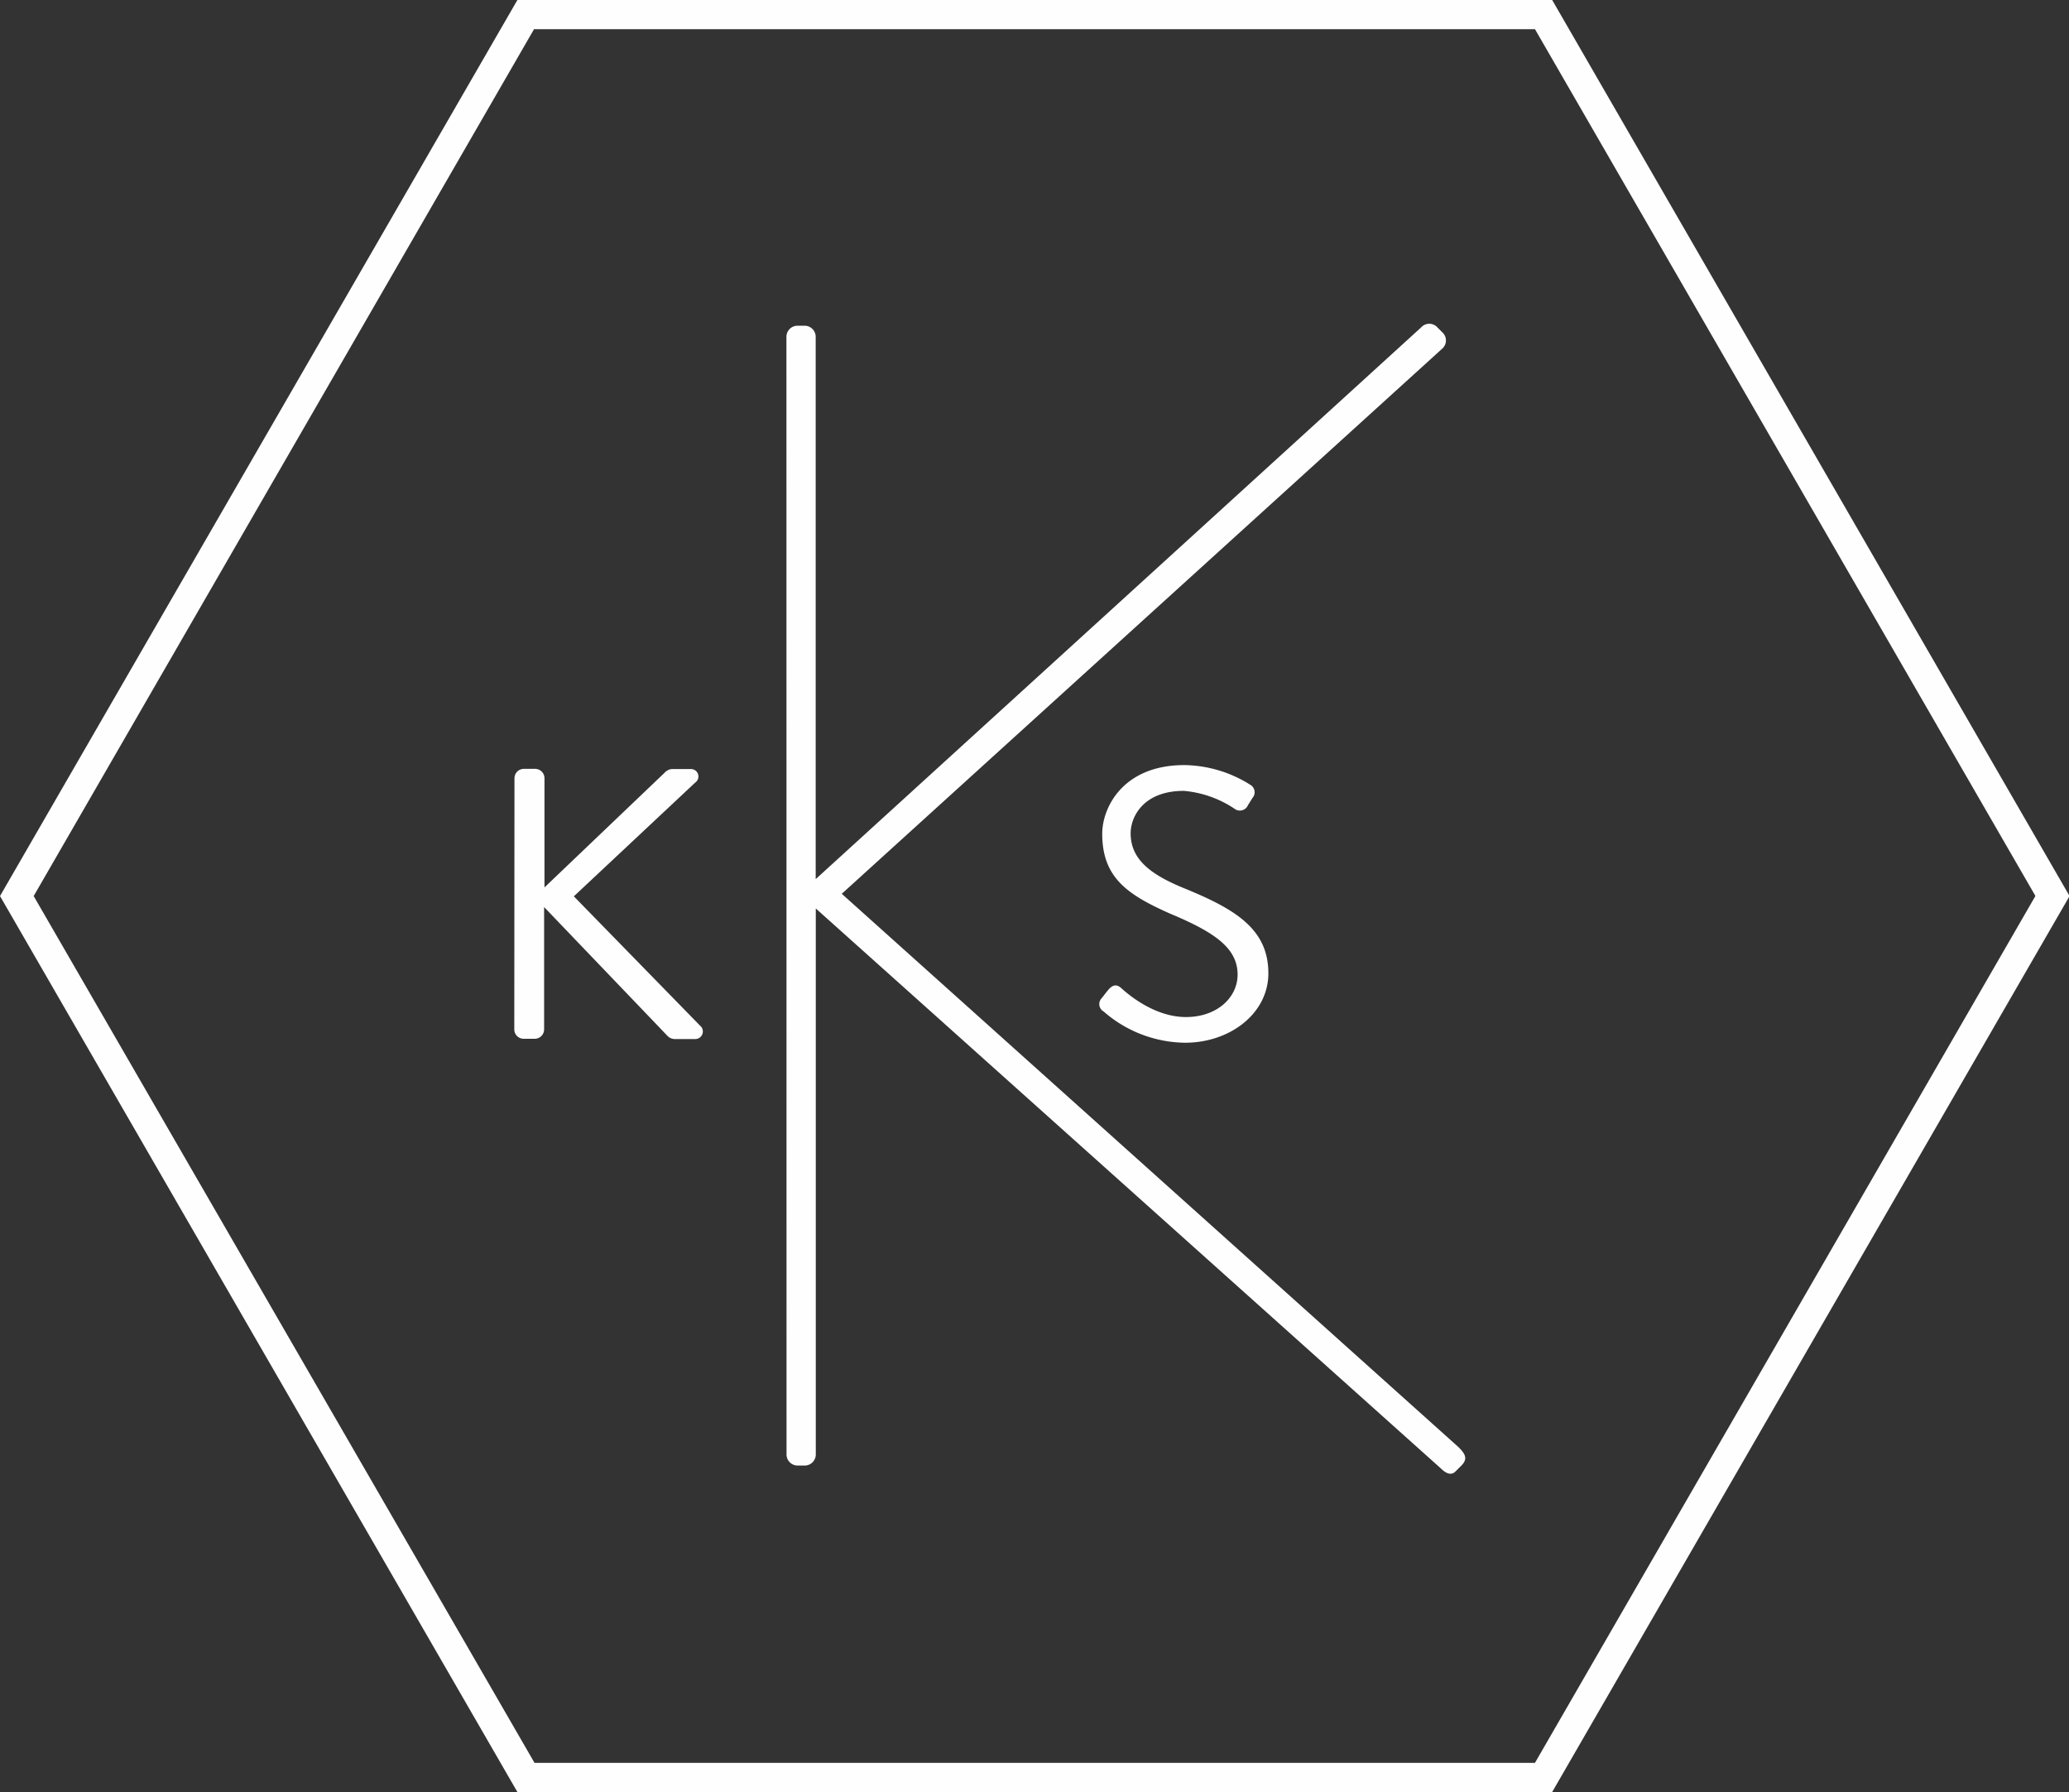
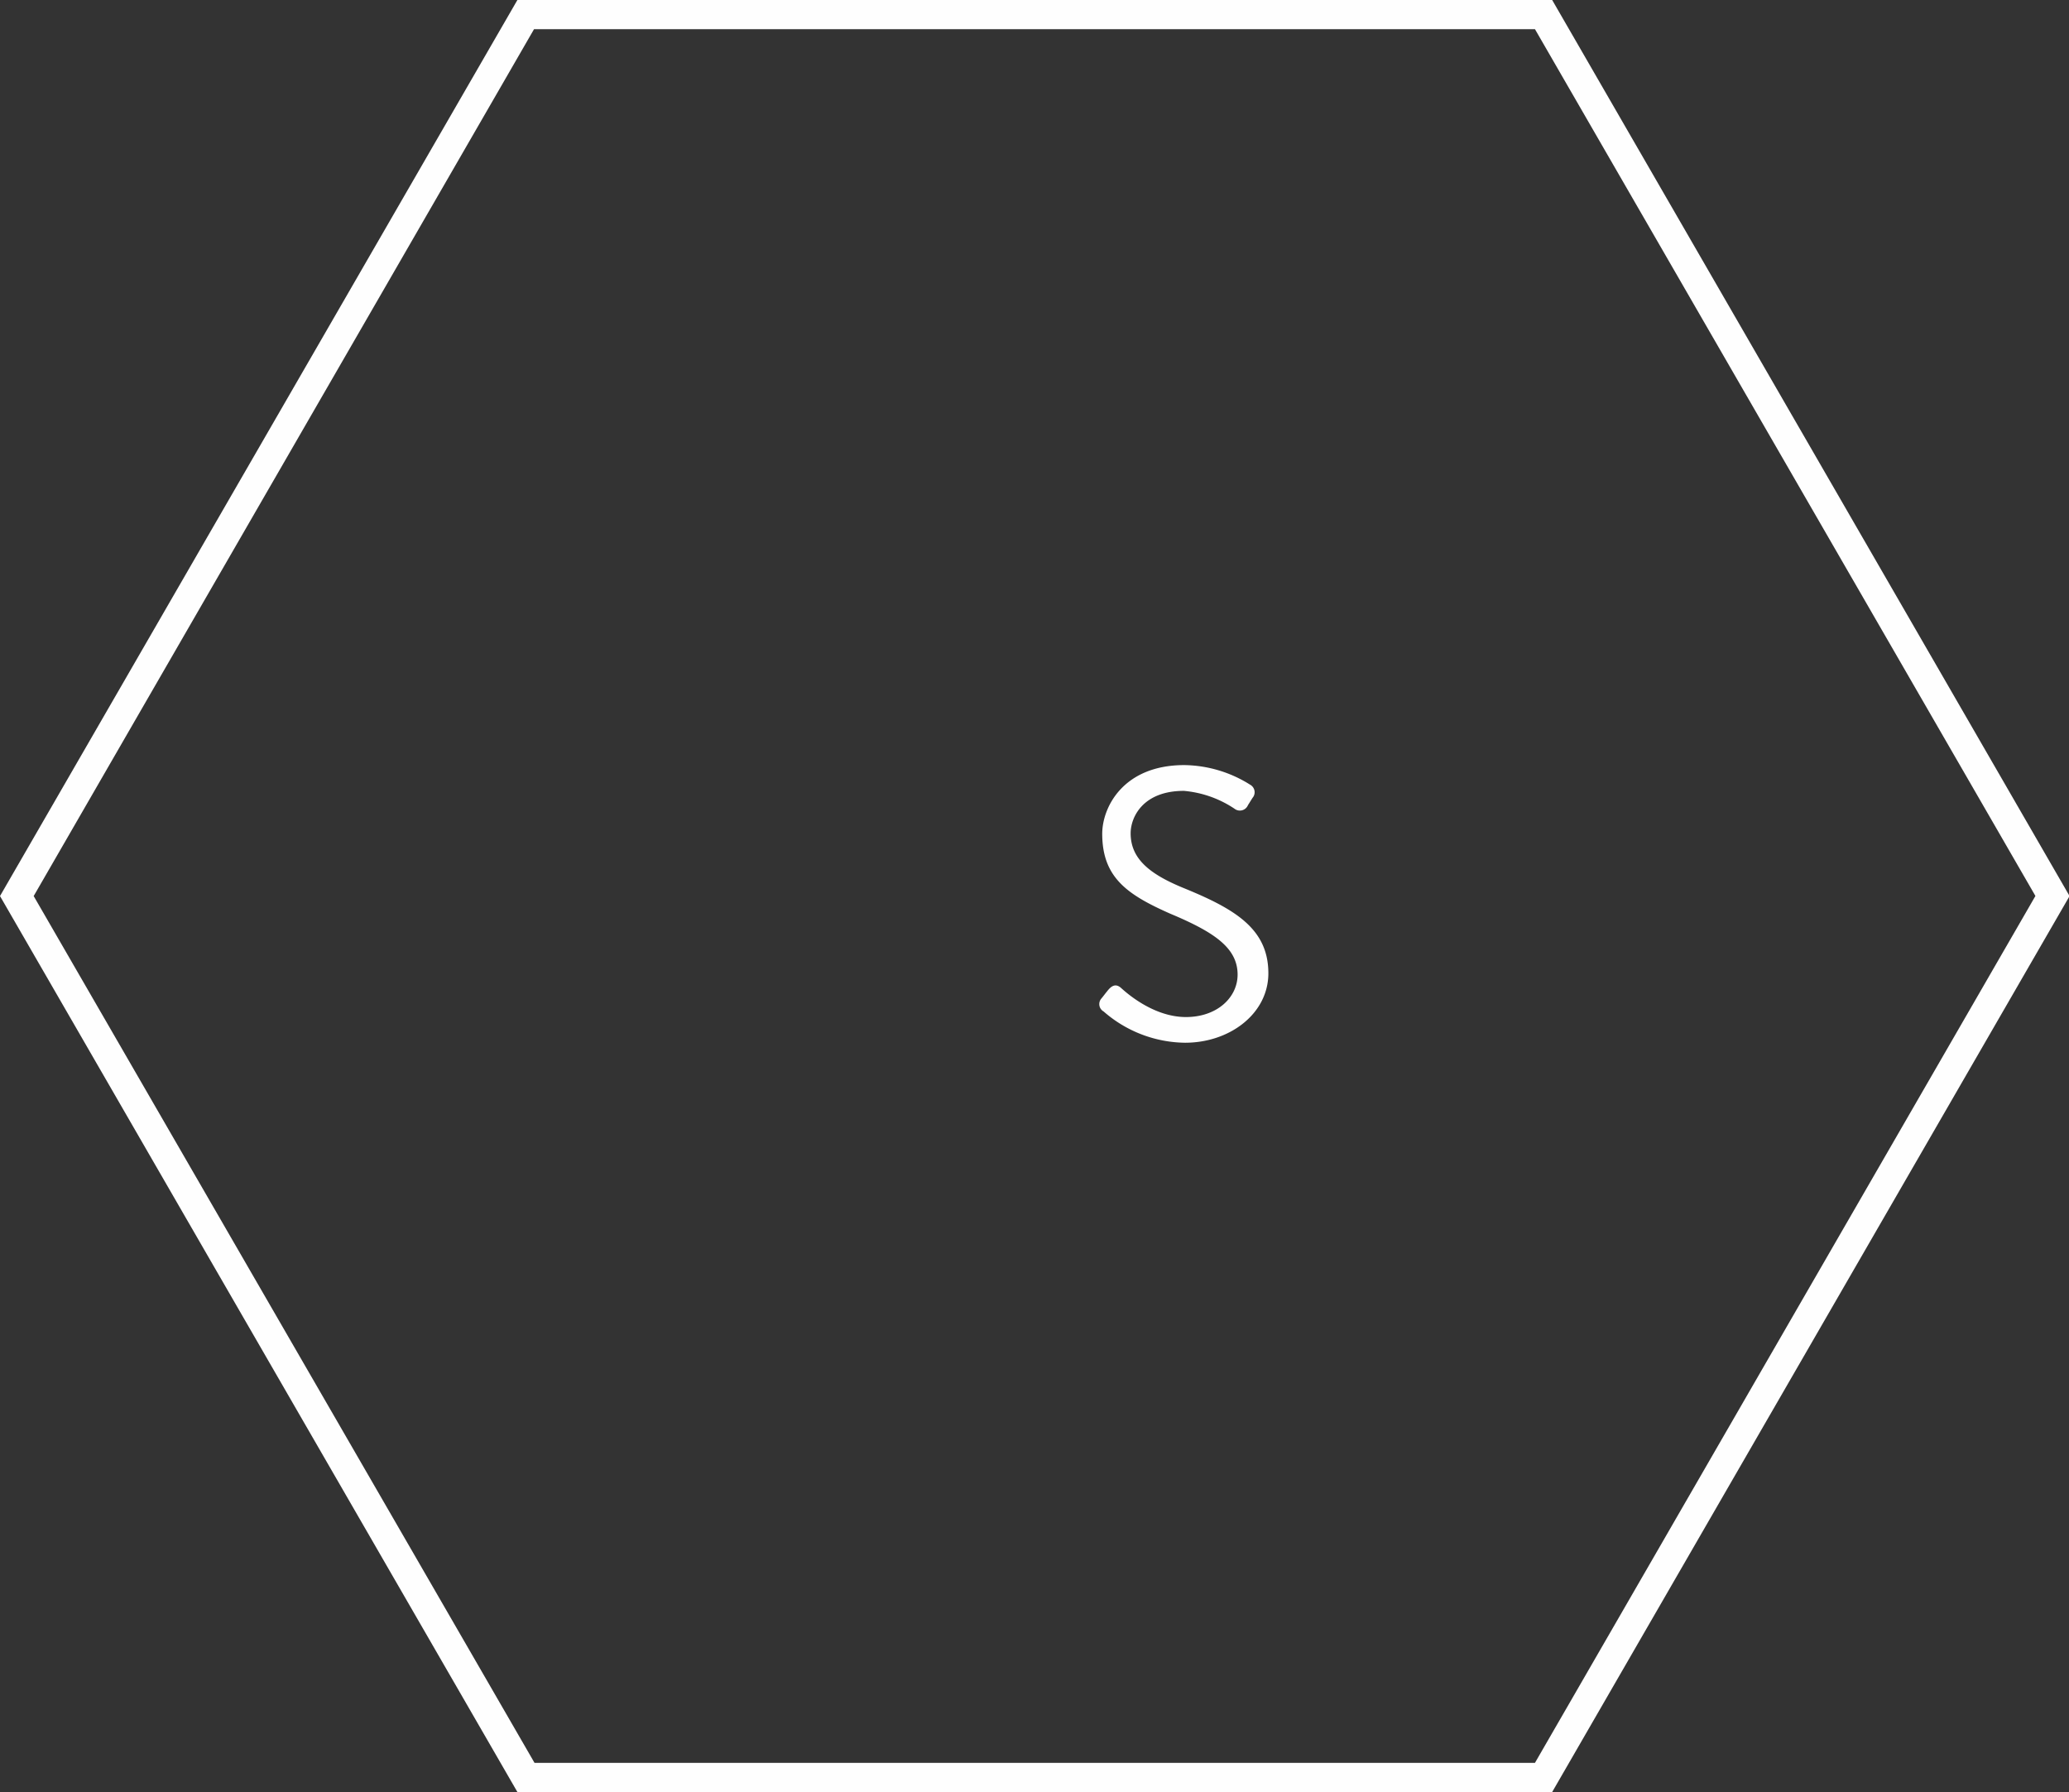
<svg xmlns="http://www.w3.org/2000/svg" viewBox="0 0 219.94 190.47">
  <rect x="0" y="0" width="219.94" height="190.47" fill="#333333" stroke="none" />
  <defs>
    <style>.cls-1{fill:#fefefe;}</style>
  </defs>
  <title>Asset 19ks_kuusamo</title>
  <g id="Layer_2" data-name="Layer 2">
    <g id="content">
      <path class="cls-1" d="M165,190.47H55L0,95.24,55,0H165l55,95.24Zm-108.18-3.1H163.17l53.2-92.14L163.17,3.1H56.77L3.58,95.24Z" />
-       <path class="cls-1" d="M83.6,35.83a1.18,1.18,0,0,1,1.21-1.21h.69a1.18,1.18,0,0,1,1.21,1.21V93.44L151.07,34.8a1.16,1.16,0,0,1,1.73,0l.52.52a1.16,1.16,0,0,1,0,1.73L89.48,95l65.57,58.82c.69.69,1,1.21.35,1.9l-.69.69c-.35.35-.86.35-1.56-.35L86.72,96.56v58a1.18,1.18,0,0,1-1.21,1.21h-.69a1.18,1.18,0,0,1-1.21-1.21Z" />
      <path class="cls-1" d="M117.08,106.13c.21-.25.41-.53.62-.78.41-.53.86-.86,1.44-.37.29.25,3.28,3.12,6.93,3.12,3.32,0,5.49-2.09,5.49-4.51,0-2.83-2.46-4.51-7.17-6.48-4.51-2-7.22-3.81-7.22-8.49,0-2.79,2.21-7.3,8.73-7.3a13.41,13.41,0,0,1,7,2.09.91.91,0,0,1,.25,1.39c-.16.25-.33.53-.49.78a.93.93,0,0,1-1.44.37,11.47,11.47,0,0,0-5.37-1.89c-4.35,0-5.66,2.79-5.66,4.51,0,2.75,2.09,4.35,5.54,5.78,5.53,2.25,9.1,4.35,9.1,9.1,0,4.26-4.06,7.38-8.86,7.38a13.37,13.37,0,0,1-8.65-3.32A.9.9,0,0,1,117.08,106.13Z" />
-       <path class="cls-1" d="M54.69,82.72a1,1,0,0,1,1-1h1.19a1,1,0,0,1,1,1v11.6L70.63,82.15a1.22,1.22,0,0,1,.78-.41h2a.79.79,0,0,1,.49,1.44L61,95.27l13.57,13.9a.81.81,0,0,1-.7,1.27H71.74a1.12,1.12,0,0,1-.74-.29L57.84,96.41v13a1,1,0,0,1-1,1H55.67a1,1,0,0,1-1-1Z" />
    </g>
  </g>
</svg>